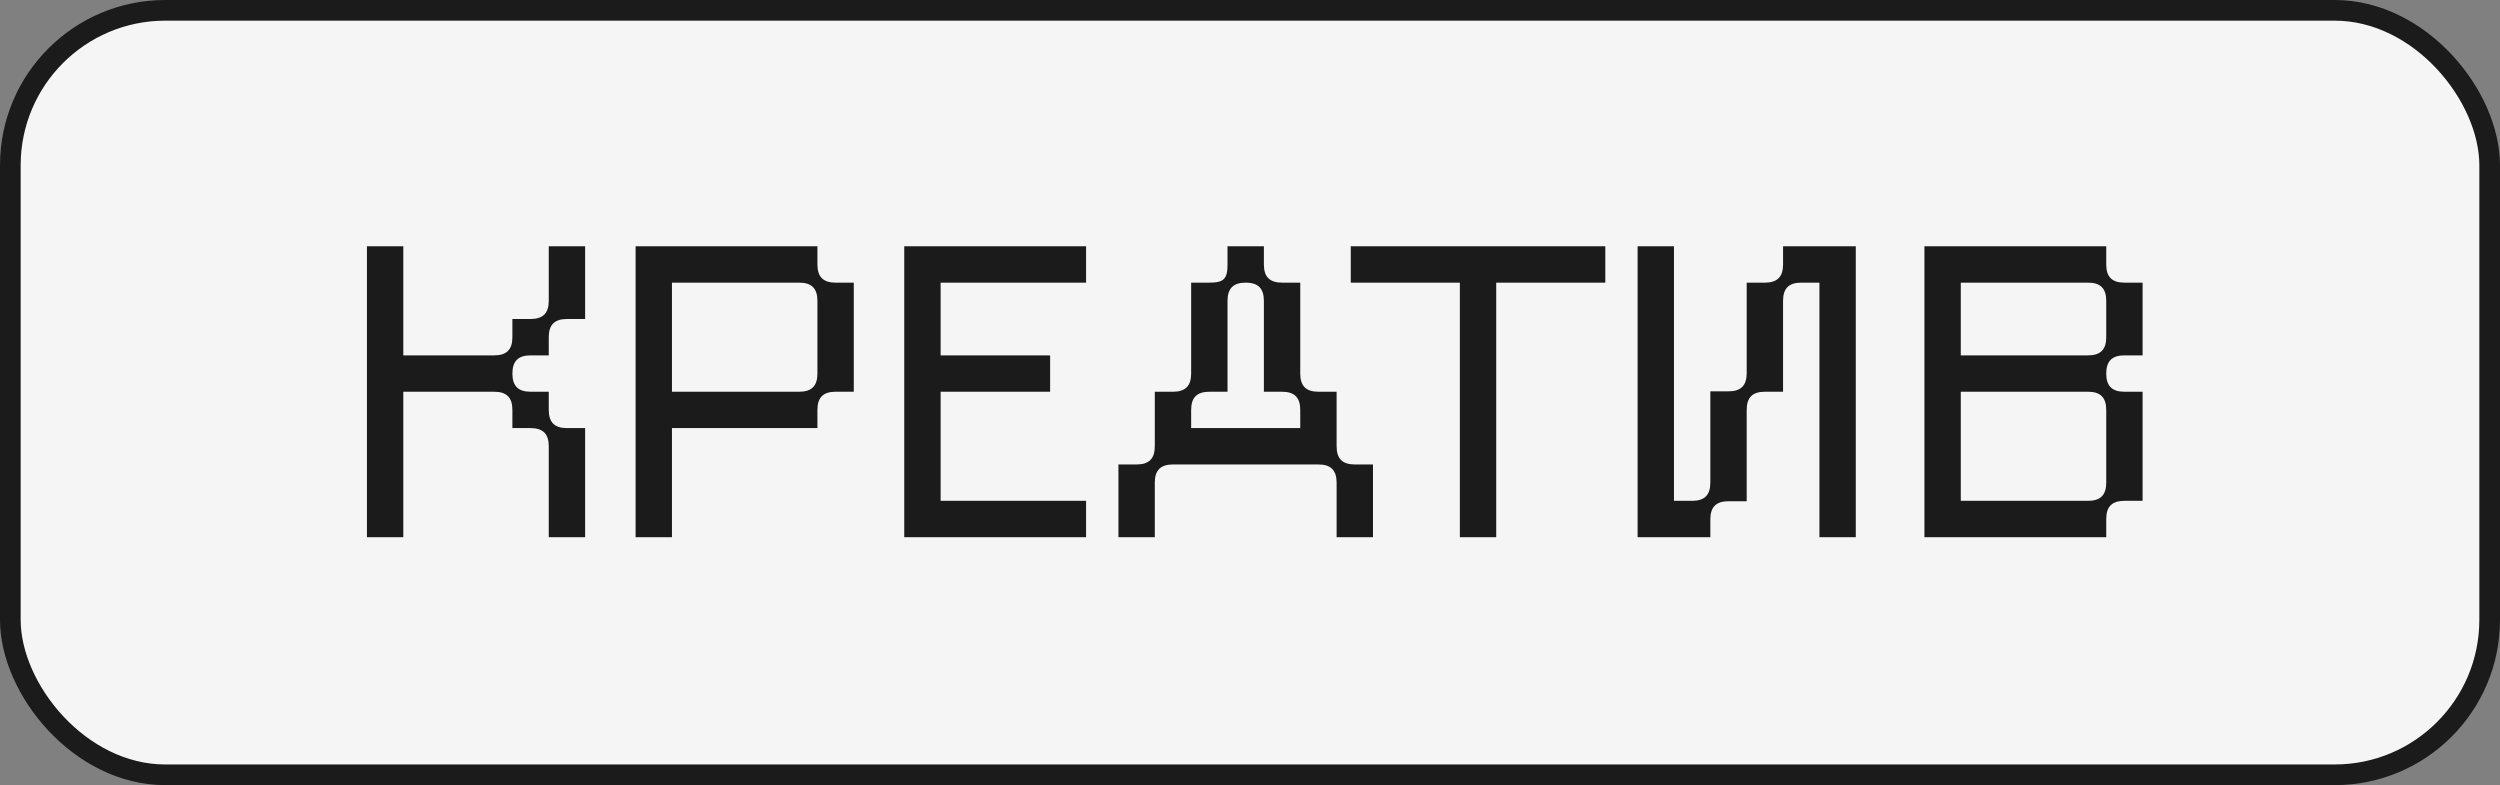
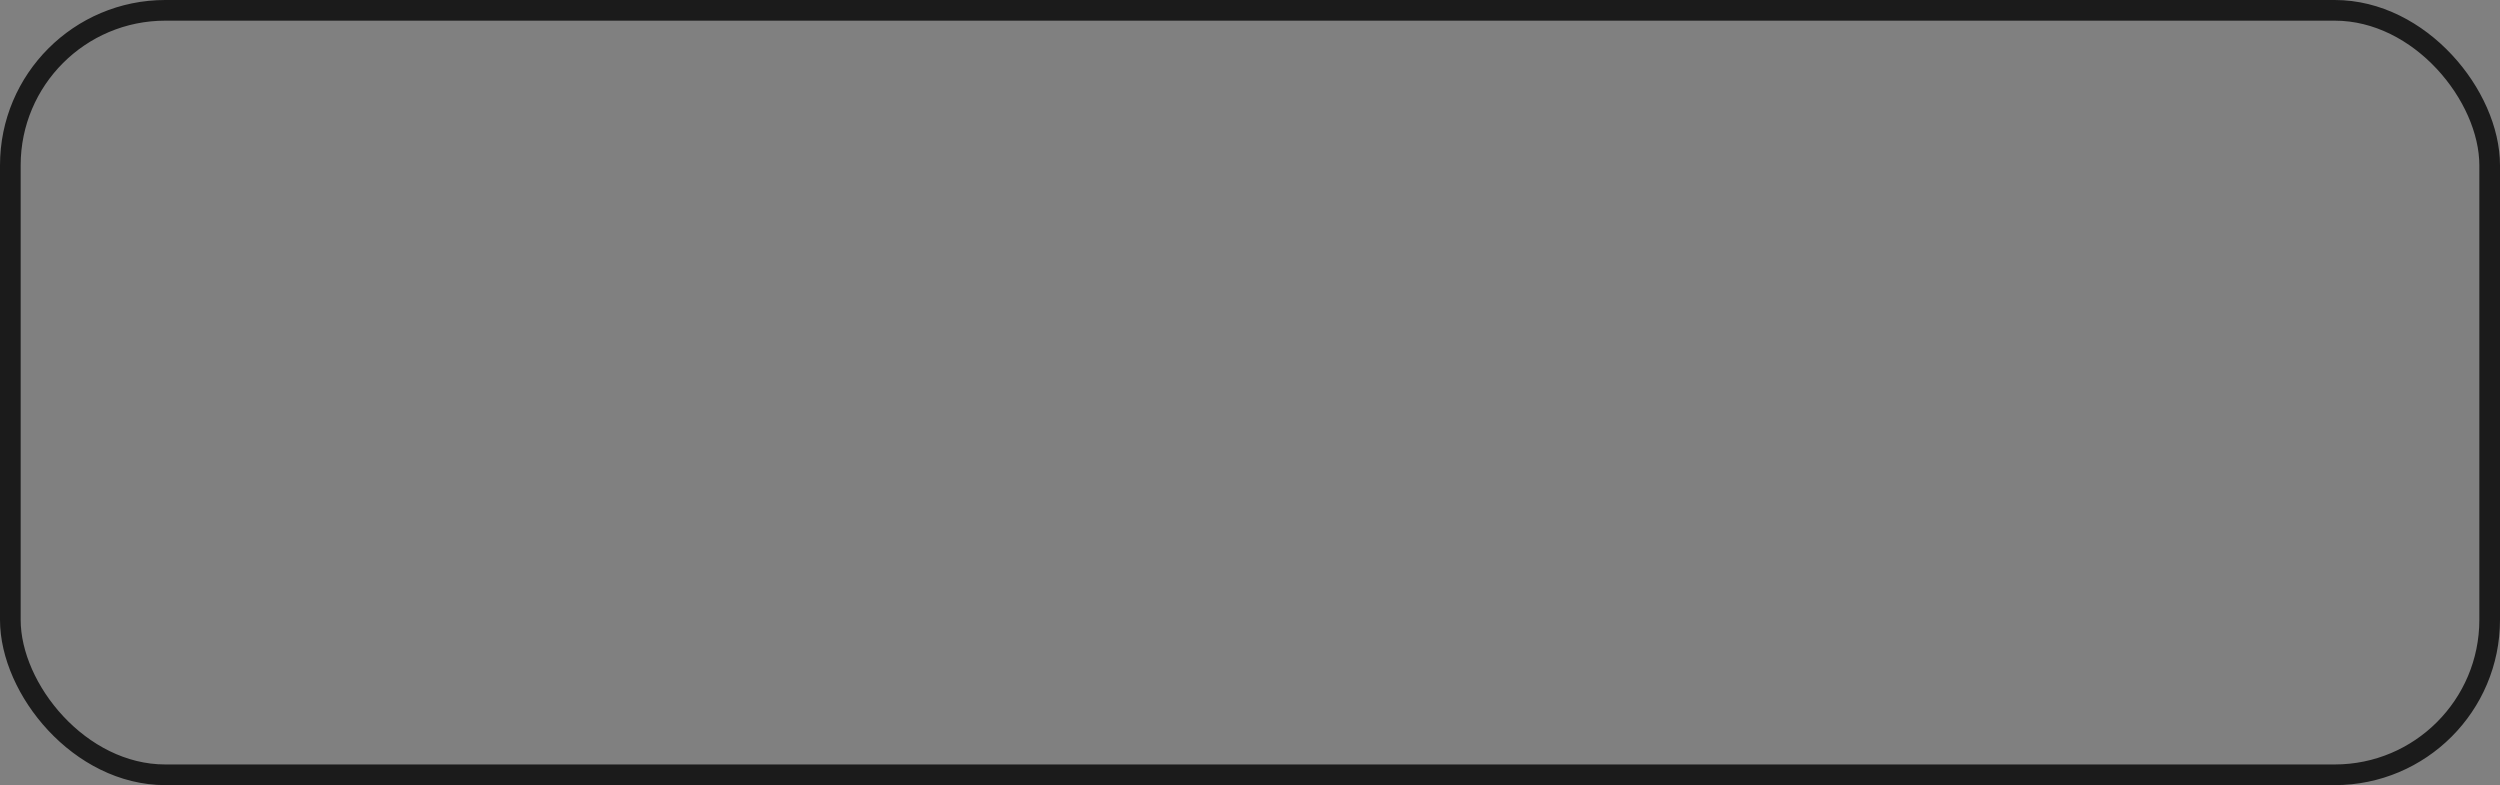
<svg xmlns="http://www.w3.org/2000/svg" width="121" height="38" viewBox="0 0 121 38" fill="none">
  <rect x="0" y="0" width="121" height="38" fill="#808080" stroke="none" />
-   <rect x="0.5" y="0.5" width="120" height="37" rx="7.5" fill="#F5F5F5" />
-   <path d="M17.76 26V11.92H19.52V17.2H23.92C24.52 17.2 24.8 16.92 24.8 16.32V15.44H25.68C26.28 15.44 26.56 15.16 26.56 14.56V11.92H28.32V15.44H27.44C26.84 15.44 26.56 15.72 26.56 16.32V17.2H25.68C25.08 17.2 24.8 17.48 24.8 18.08C24.8 18.68 25.08 18.96 25.68 18.96H26.56V19.84C26.56 20.44 26.84 20.72 27.44 20.72H28.32V26H26.56V21.6C26.56 21 26.28 20.72 25.68 20.72H24.8V19.84C24.8 19.24 24.52 18.96 23.92 18.96H19.52V26H17.76ZM30.763 26V11.92H39.563V12.8C39.563 13.4 39.843 13.68 40.443 13.68H41.323V18.96H40.443C39.843 18.96 39.563 19.24 39.563 19.84V20.72H32.523V26H30.763ZM32.523 18.96H38.683C39.283 18.96 39.563 18.68 39.563 18.08V14.56C39.563 13.96 39.283 13.68 38.683 13.68H32.523V18.96ZM43.766 26V11.92H52.566V13.68H45.526V17.2H50.826V18.96H45.526V24.24H52.566V26H43.766ZM54.132 26V22.48H55.012C55.612 22.48 55.892 22.2 55.892 21.6V18.96H56.772C57.372 18.96 57.652 18.68 57.652 18.08V13.68H58.532C59.232 13.68 59.412 13.5 59.412 12.8V11.92H61.172V12.8C61.172 13.4 61.452 13.68 62.052 13.68H62.932V18.08C62.932 18.68 63.212 18.96 63.812 18.96H64.692V21.6C64.692 22.2 64.972 22.48 65.572 22.48H66.452V26H64.692V23.36C64.692 22.76 64.412 22.48 63.812 22.48H56.772C56.172 22.48 55.892 22.76 55.892 23.36V26H54.132ZM57.652 20.72H62.932V19.84C62.932 19.24 62.652 18.96 62.052 18.96H61.172V14.56C61.172 13.96 60.892 13.68 60.292 13.68C59.692 13.68 59.412 13.96 59.412 14.56V18.96H58.532C57.932 18.96 57.652 19.24 57.652 19.84V20.72ZM65.377 13.68V11.92H77.697V13.68H72.417V26H70.657V13.68H65.377ZM89.82 26H88.06V13.68H87.18C86.58 13.68 86.3 13.96 86.3 14.56V18.96H85.42C84.82 18.96 84.54 19.24 84.54 19.84V24.26H83.66C83.06 24.26 82.78 24.54 82.78 25.14V26H79.26V11.92H81.02V24.24H81.9C82.5 24.24 82.78 23.96 82.78 23.36V18.94H83.66C84.26 18.94 84.54 18.66 84.54 18.06V13.68H85.42C86.02 13.68 86.3 13.4 86.3 12.8V11.92H89.82V26ZM93.142 26V11.92H101.942V12.8C101.942 13.4 102.222 13.68 102.822 13.68H103.702V17.2H102.822C102.222 17.2 101.942 17.48 101.942 18.08C101.942 18.68 102.222 18.96 102.822 18.96H103.702V24.24H102.822C102.222 24.24 101.942 24.52 101.942 25.12V26H93.142ZM94.902 24.24H101.062C101.662 24.24 101.942 23.96 101.942 23.36V19.84C101.942 19.24 101.662 18.96 101.062 18.96H94.902V24.24ZM94.902 17.2H101.062C101.662 17.2 101.942 16.92 101.942 16.32V14.56C101.942 13.96 101.662 13.68 101.062 13.68H94.902V17.2Z" fill="#1B1B1B" />
  <rect x="0.5" y="0.5" width="120" height="37" rx="7.5" stroke="#1B1B1B" />
</svg>